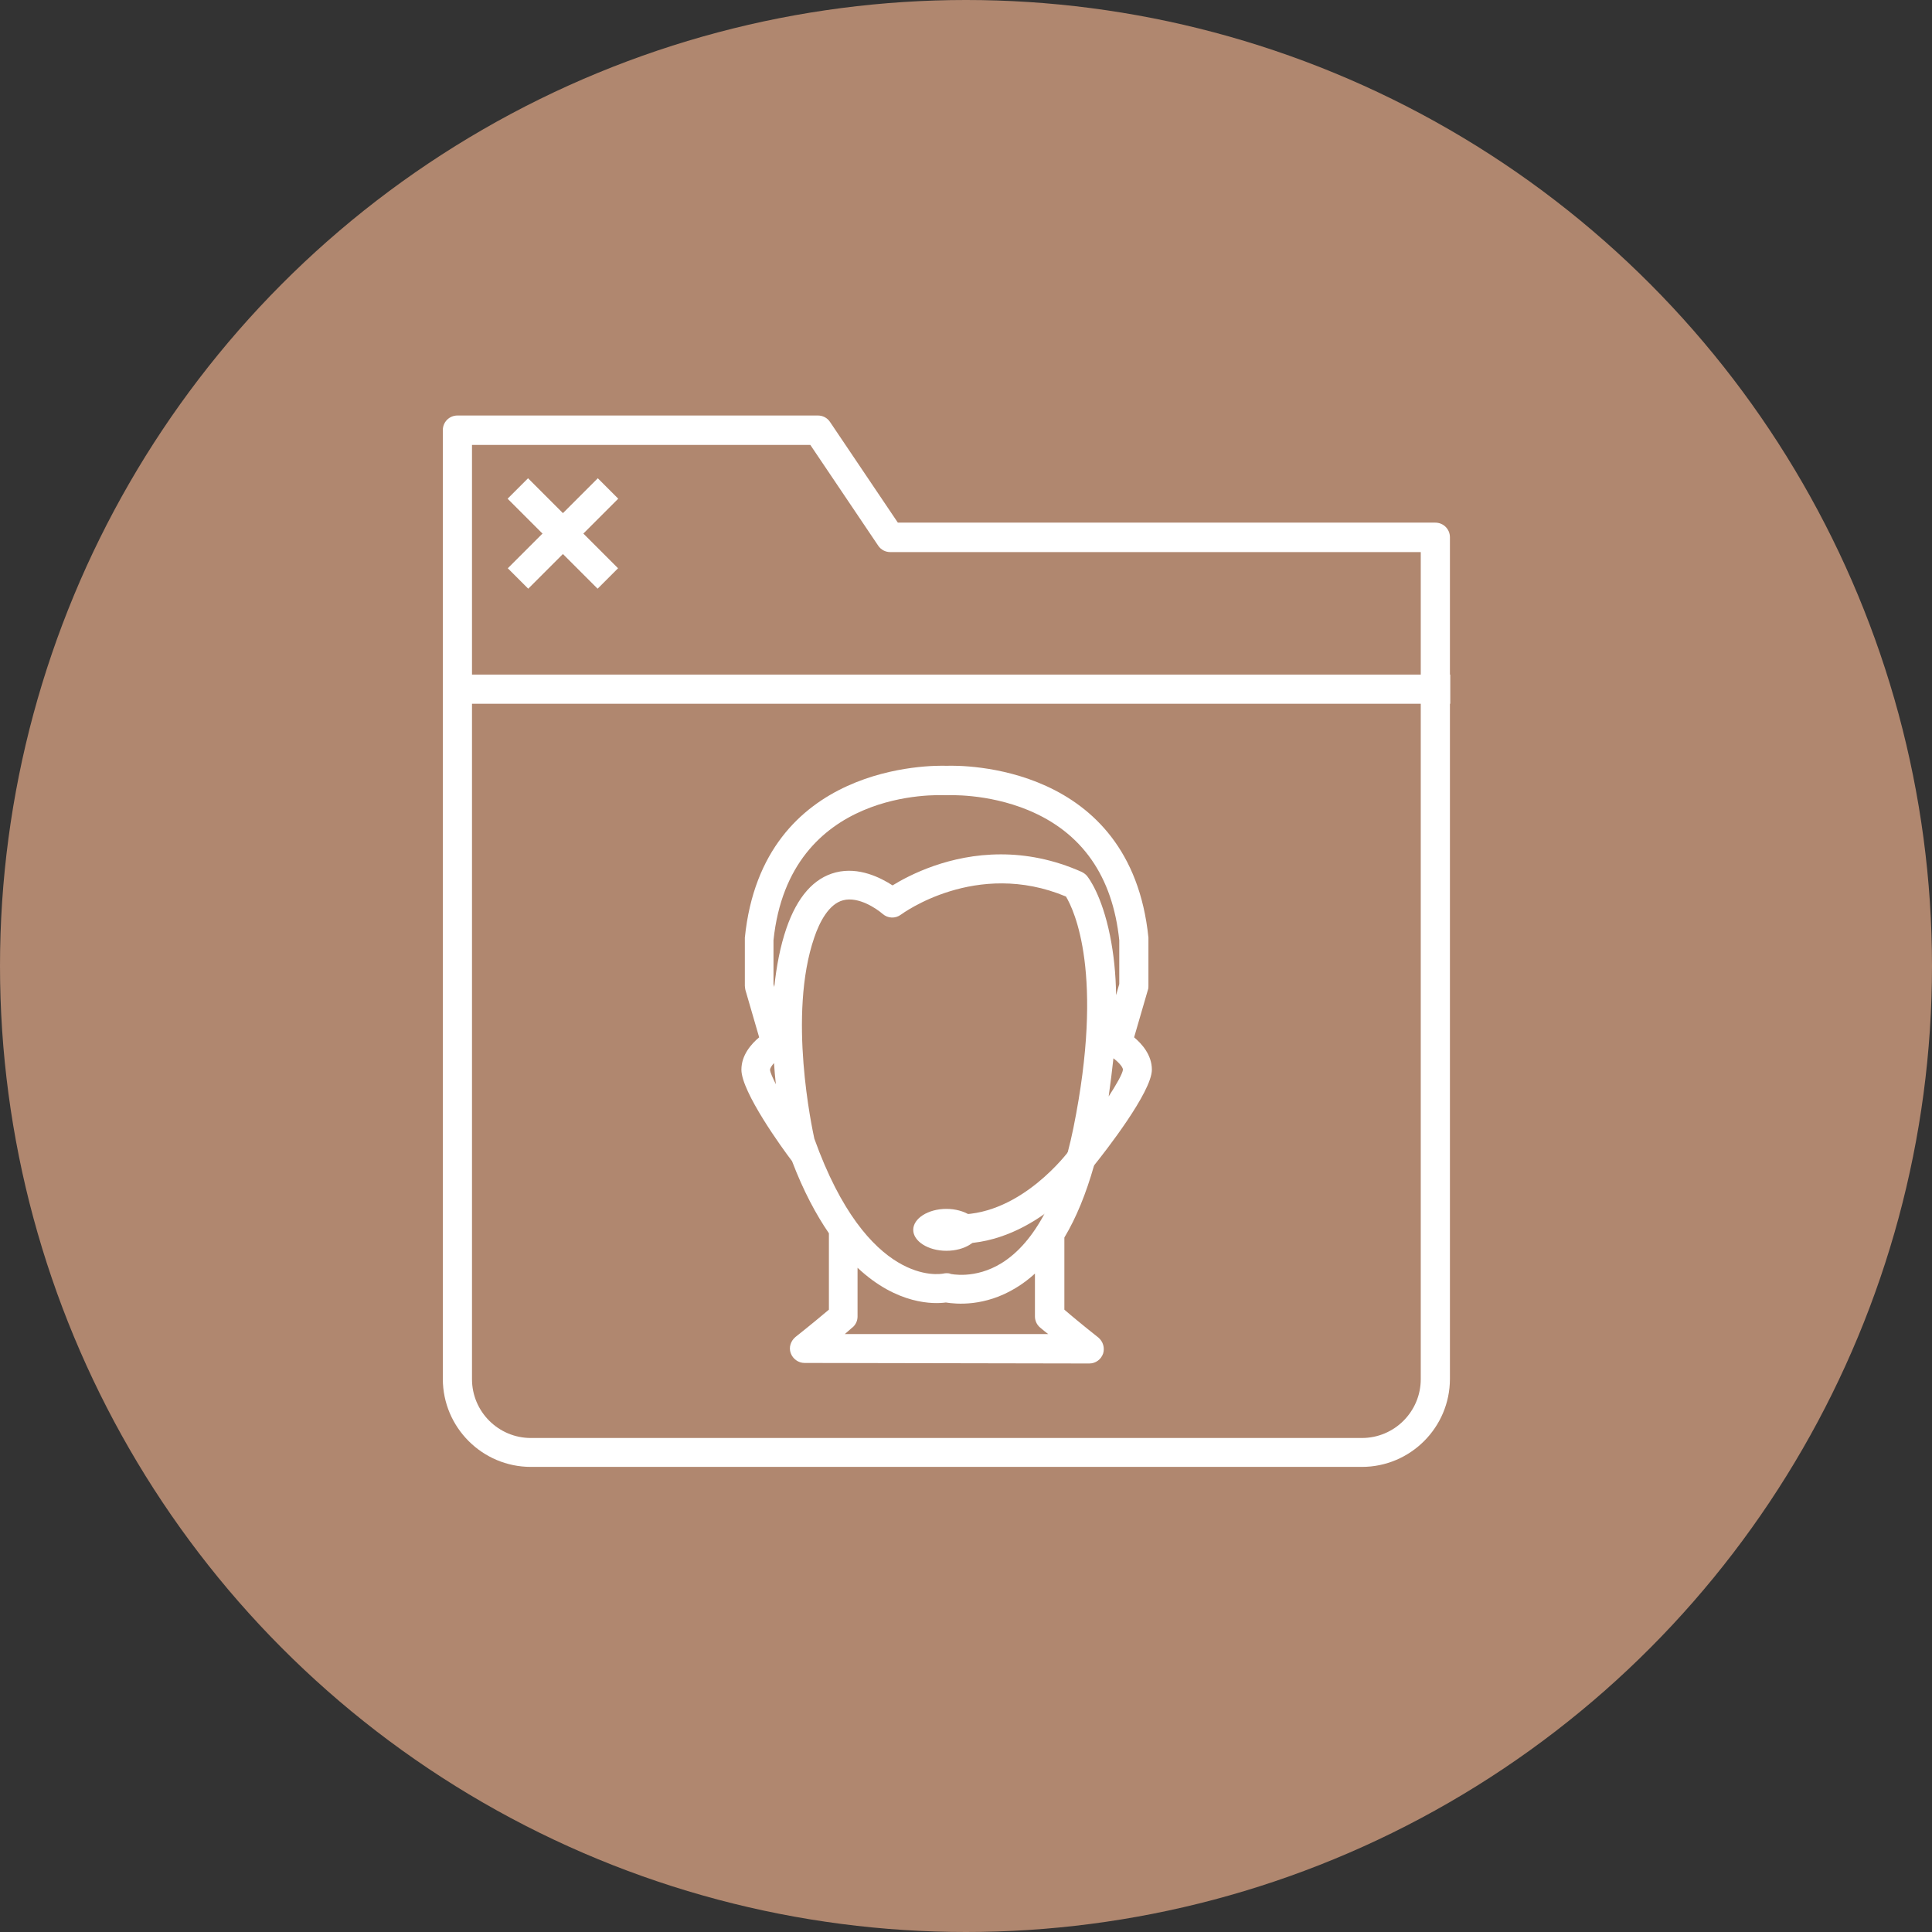
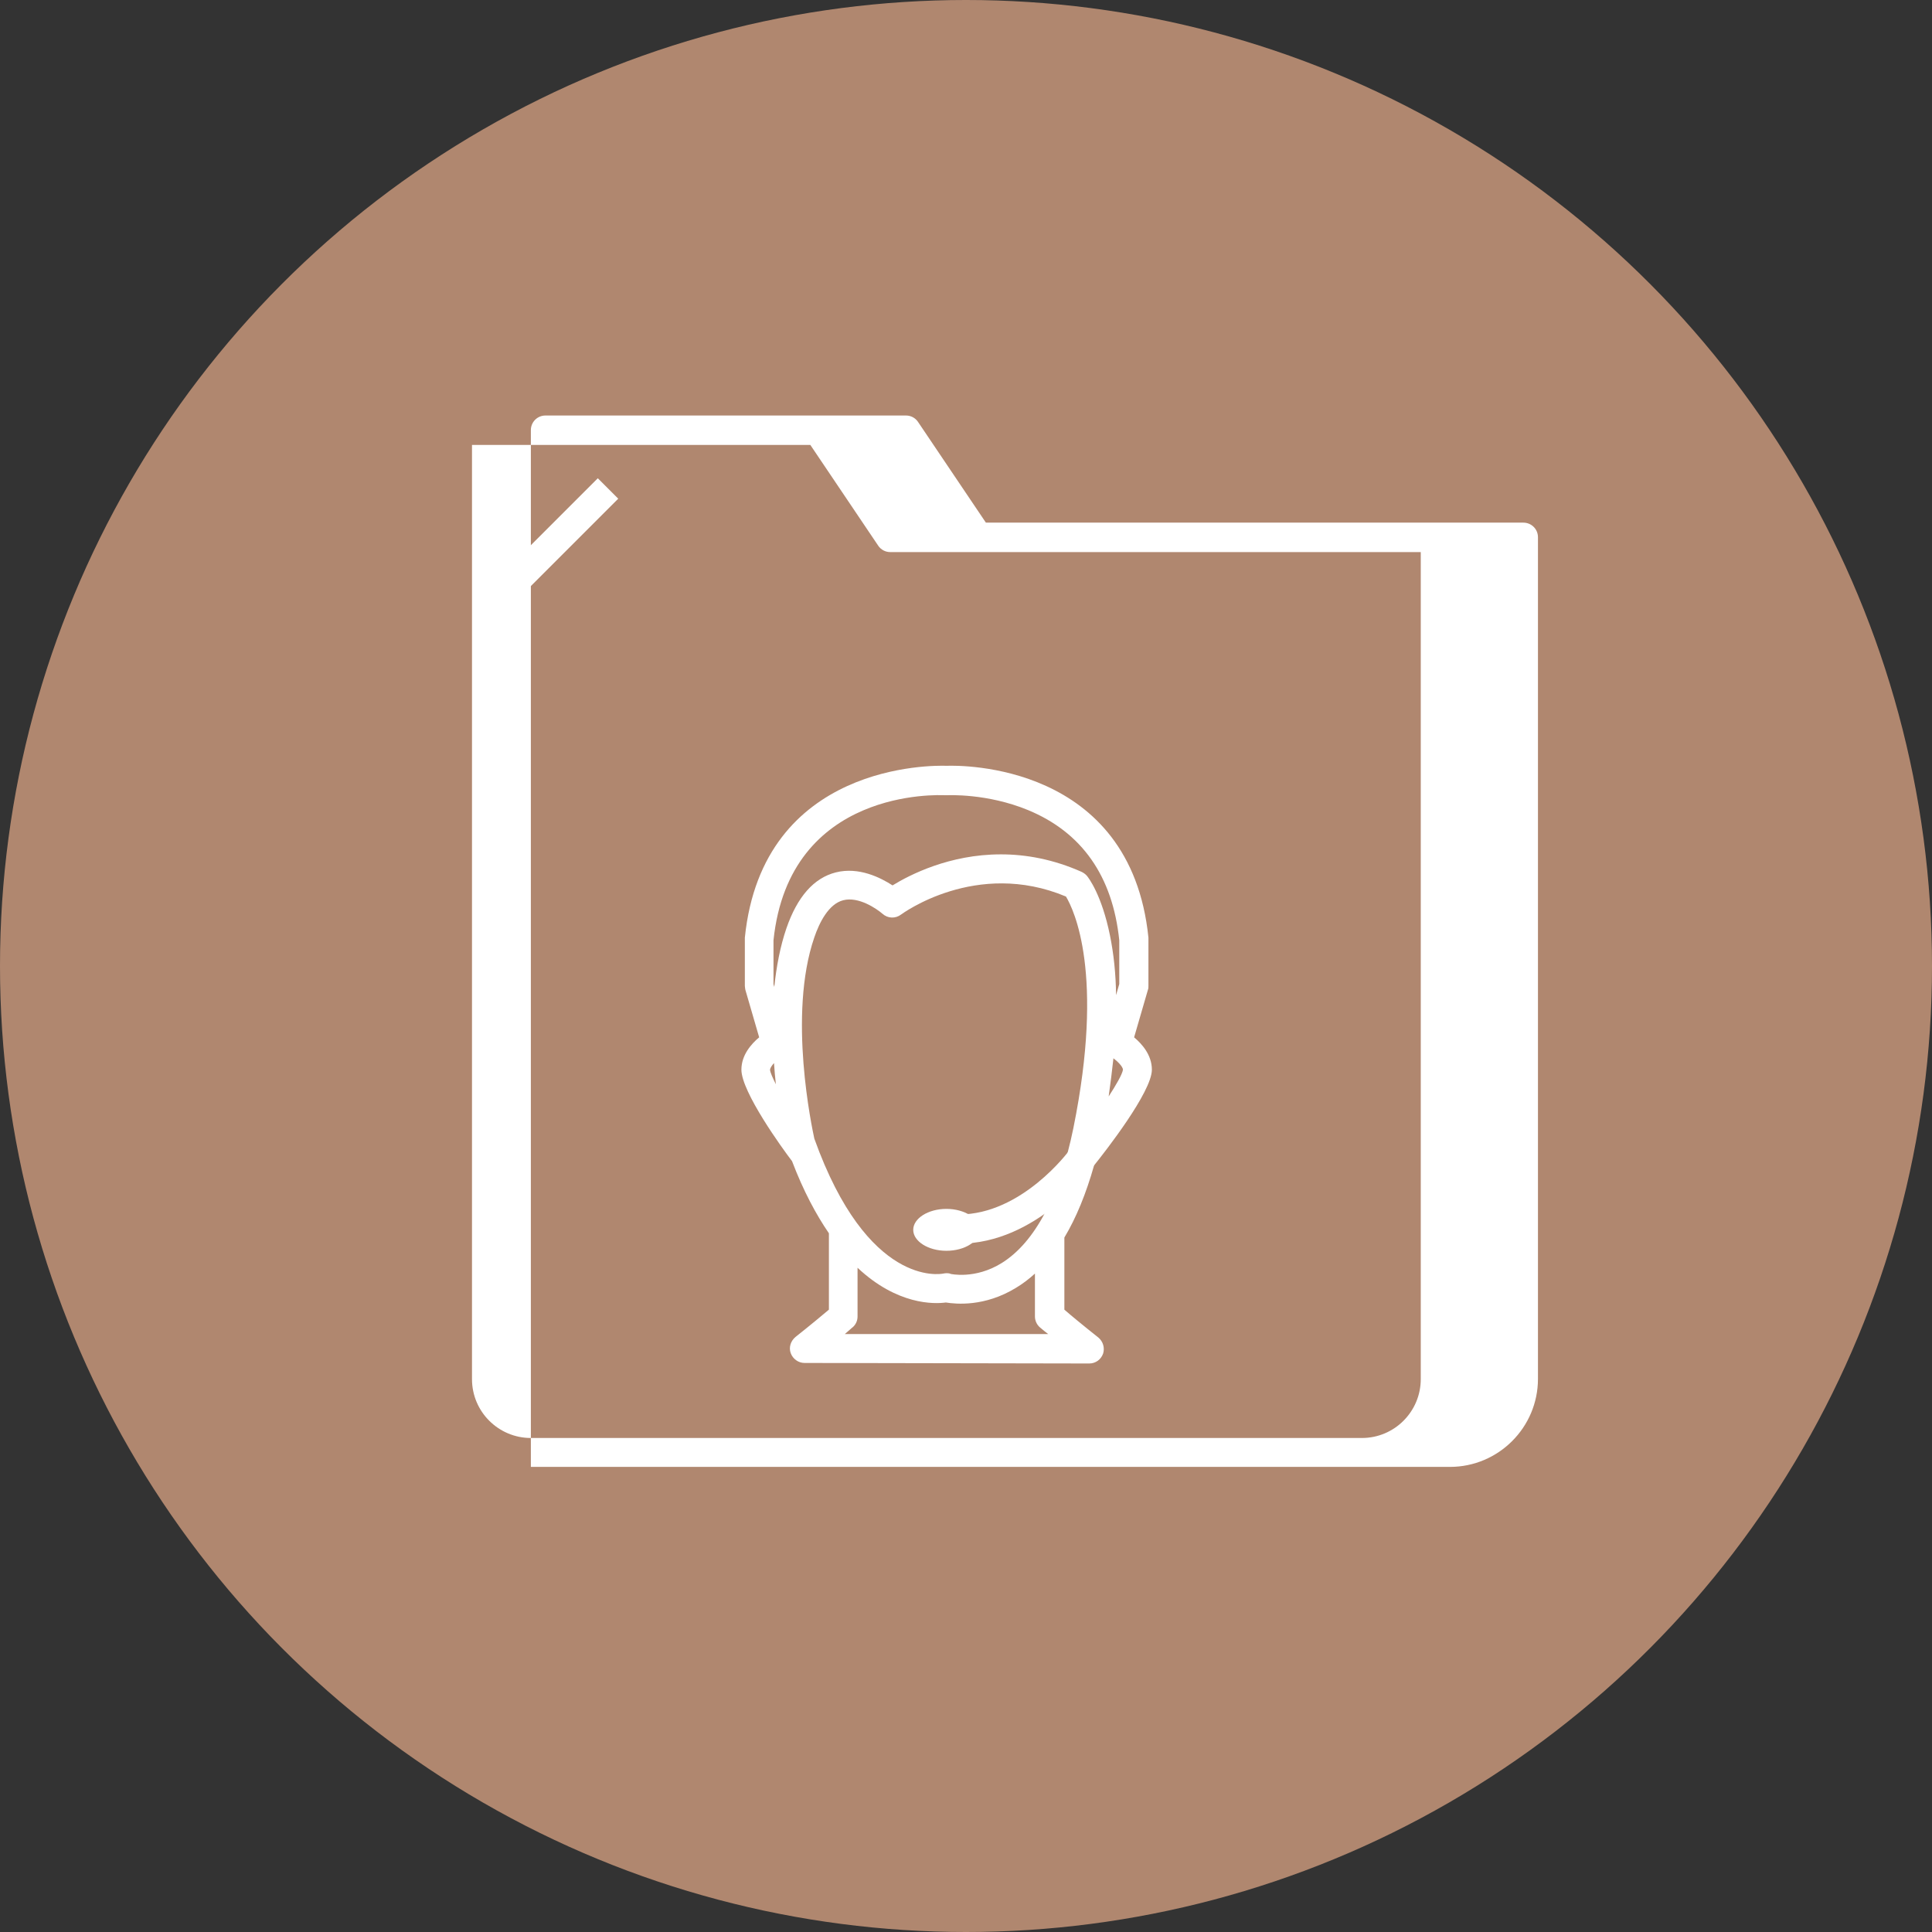
<svg xmlns="http://www.w3.org/2000/svg" id="Layer_2" viewBox="0 0 72.86 72.86">
  <rect x="0" y="0" width="72.86" height="72.86" fill="#333333" stroke="none" />
  <defs>
    <style>      .cls-1 {        fill: #b0876f;      }      .cls-2 {        fill: #fff;      }    </style>
  </defs>
  <g id="Layer_1-2" data-name="Layer_1">
    <circle class="cls-1" cx="36.43" cy="36.43" r="36.43" />
    <g>
-       <rect class="cls-2" x="16.71" y="25.44" width="37.98" height="1.1" />
-       <path class="cls-2" d="M17.8,16.77v35.24c0,1.23,1,2.22,2.22,2.22h31.34c1.23,0,2.22-1,2.22-2.22v-31.19h-20.01c-.18,0-.35-.09-.45-.24l-2.56-3.8h-12.76ZM51.36,55.32h-31.34c-1.83,0-3.32-1.49-3.32-3.32V16.22c0-.3.24-.55.55-.55h13.6c.18,0,.35.09.45.24l2.56,3.8h20.27c.3,0,.55.24.55.55v31.74c0,1.83-1.49,3.32-3.32,3.32" />
-       <rect class="cls-2" x="20.68" y="17.72" width="1.09" height="4.8" transform="translate(-8.01 20.9) rotate(-45)" />
+       <path class="cls-2" d="M17.8,16.77v35.24c0,1.23,1,2.22,2.22,2.22h31.34c1.23,0,2.22-1,2.22-2.22v-31.19h-20.01c-.18,0-.35-.09-.45-.24l-2.56-3.8h-12.76ZM51.36,55.32h-31.34V16.22c0-.3.24-.55.55-.55h13.6c.18,0,.35.09.45.24l2.56,3.8h20.27c.3,0,.55.24.55.55v31.74c0,1.83-1.49,3.32-3.32,3.32" />
      <rect class="cls-2" x="18.83" y="19.58" width="4.8" height="1.09" transform="translate(-8.01 20.9) rotate(-45)" />
      <g>
        <path class="cls-2" d="M37.75,32.22c.93,0,1.96.18,3.04.66.08.04.15.09.2.15.06.07.56.72.87,2.25.14.69.22,1.44.23,2.25l.12-.42v-1.65c-.25-2.42-1.41-4.07-3.44-4.91-1.55-.64-3.03-.56-3.05-.56-.02,0-.04,0-.07,0-.24-.01-5.88-.28-6.48,5.47v1.65l.03.11c.08-.76.22-1.52.46-2.22.41-1.18,1.03-1.89,1.86-2.1.87-.22,1.69.2,2.14.49.65-.4,2.15-1.17,4.08-1.17M29.19,40.09c-.08.09-.15.19-.15.26.01.1.1.3.22.54-.03-.25-.05-.52-.07-.79M41.99,39.91c-.05.46-.11.94-.18,1.44.29-.45.51-.83.54-1.01-.01-.12-.19-.3-.36-.43M35.84,48.04s.93.22,1.94-.41c1.25-.78,2.18-2.54,2.7-5.09,1.18-5.82.02-8.23-.28-8.73-3.39-1.42-6.19.66-6.22.68-.21.16-.5.15-.7-.03-.22-.19-.9-.66-1.48-.51-.55.14-.9.84-1.09,1.4-1.01,2.93-.08,7.21,0,7.59,2.01,5.61,4.75,5.11,4.86,5.09.09-.02.18-.02.26,0M31.87,50.31h7.66c-.19-.14-.29-.24-.31-.25-.12-.1-.19-.26-.19-.41v-1.62c-.23.21-.47.39-.72.54-1.18.72-2.26.61-2.64.55-.44.06-1.83.1-3.33-1.31v1.84c0,.16-.07.31-.19.41-.01,0-.11.1-.29.25M41.07,51.42h0l-10.73-.02c-.23,0-.44-.15-.52-.37-.08-.22,0-.46.18-.61.57-.45,1.02-.83,1.26-1.03v-2.88c-.48-.7-.96-1.59-1.39-2.72-.36-.47-1.91-2.61-1.91-3.45,0-.55.37-.97.67-1.22l-.52-1.79s-.02-.1-.02-.15v-1.76s0-.04,0-.06c.67-6.58,7.08-6.5,7.61-6.48.53-.02,6.94-.11,7.61,6.48,0,.02,0,.04,0,.06v1.76c0,.05,0,.1-.02.15l-.52,1.79c.3.25.67.67.67,1.22,0,.84-1.77,3.1-2.18,3.61-.3,1.06-.67,1.97-1.12,2.72v2.72c.24.21.7.59,1.28,1.05.18.15.25.39.18.61-.08.22-.28.37-.52.37" />
        <path class="cls-2" d="M36.17,46.89h-.04c-.3,0-.54-.25-.54-.55,0-.3.24-.54.55-.54h.03c2.37,0,4.13-2.38,4.15-2.41.18-.24.52-.3.76-.12.24.18.3.52.12.77-.08.12-2.12,2.86-5.03,2.86" />
        <path class="cls-2" d="M36.94,46.38c0,.44-.56.79-1.25.79s-1.25-.36-1.25-.79.56-.79,1.25-.79,1.25.36,1.25.79" />
      </g>
    </g>
  </g>
</svg>